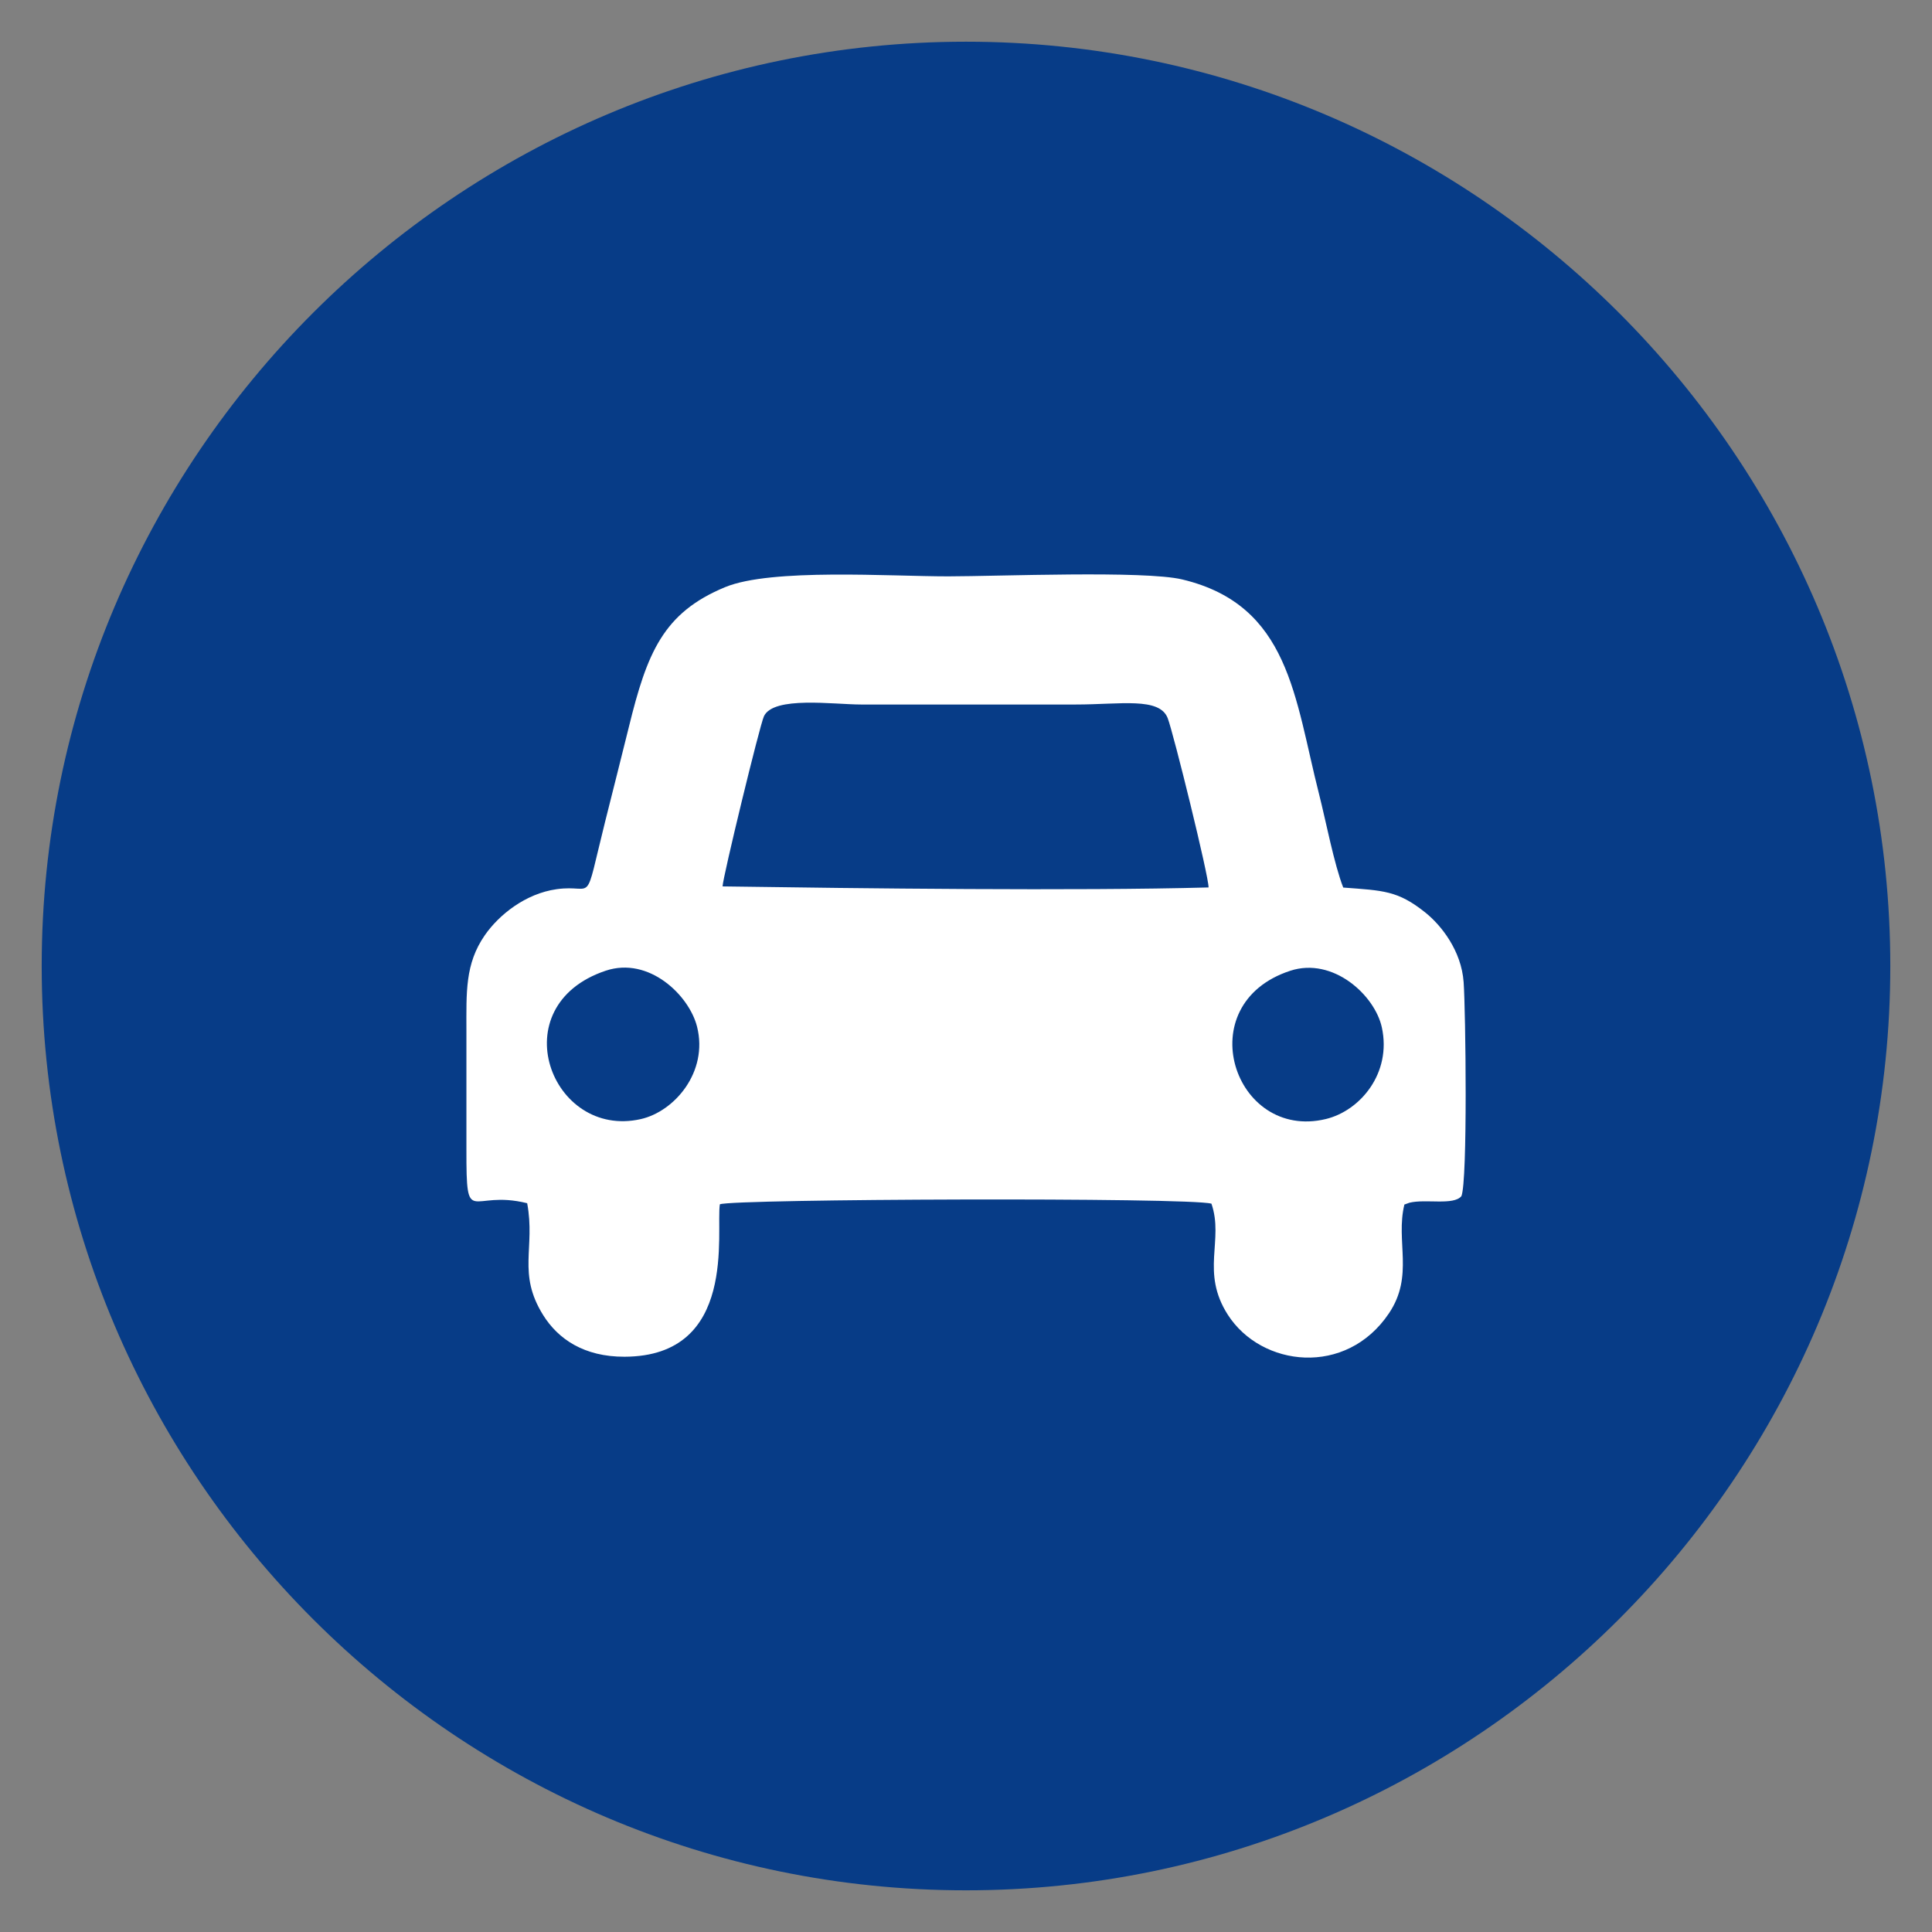
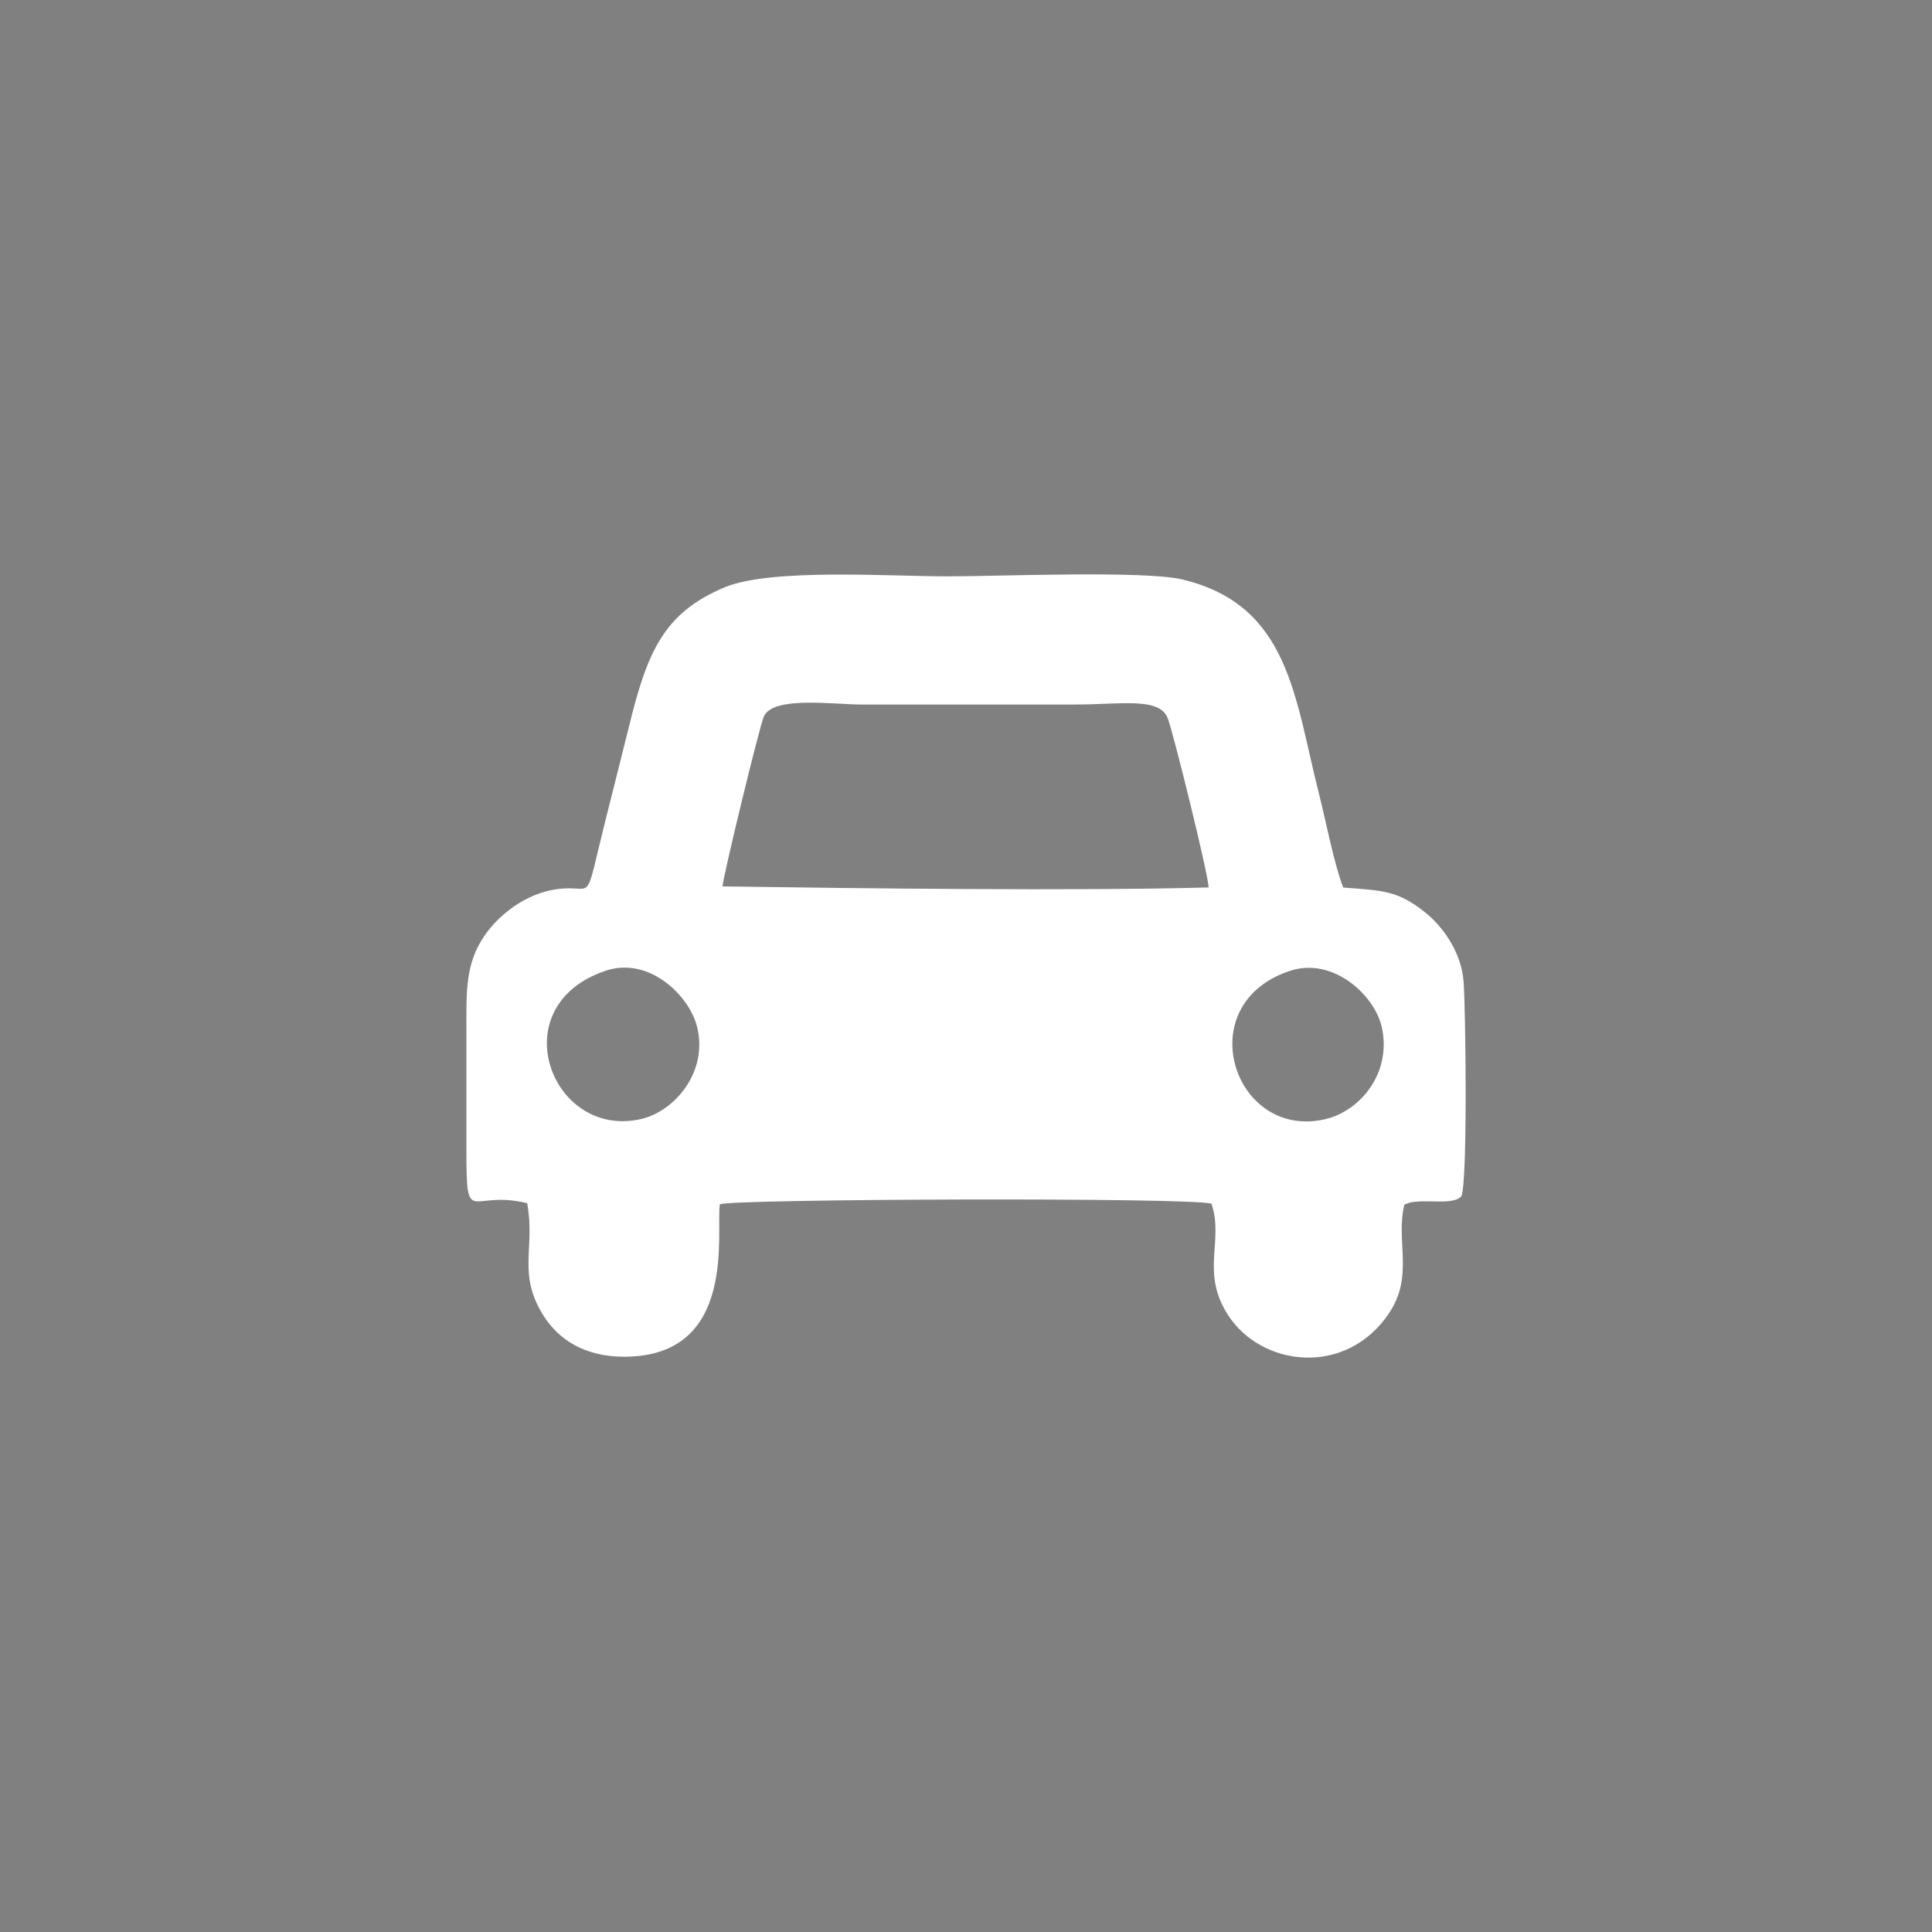
<svg xmlns="http://www.w3.org/2000/svg" version="1.0" id="Layer_1" x="0px" y="0px" width="96px" height="96px" viewBox="0 0 96 96" enable-background="new 0 0 96 96" xml:space="preserve">
  <rect x="0" y="0" width="96" height="96" fill="#808080" stroke="none" />
  <g>
-     <path fill-rule="evenodd" clip-rule="evenodd" fill="#073c87" d="M48,93.929c25.296,0,45.928-20.632,45.928-45.929   C93.929,22.704,73.297,2.072,48,2.072C22.705,2.072,2.072,22.704,2.072,48C2.072,73.297,22.705,93.929,48,93.929z" />
    <path fill-rule="evenodd" clip-rule="evenodd" fill="#FFFFFF" d="M30.094,48.235c2.15-0.721,4.151,1.219,4.543,2.784   c0.563,2.249-1.123,4.21-2.796,4.588C27.379,56.617,24.888,49.983,30.094,48.235L30.094,48.235z M64.111,48.237   c2.122-0.695,4.201,1.206,4.552,2.814c0.496,2.274-1.076,4.142-2.782,4.553C61.312,56.705,59.056,49.893,64.111,48.237   L64.111,48.237z M35.904,44.045c0.001-0.406,1.846-8.01,2.056-8.455c0.479-1.016,3.461-0.584,4.824-0.583h10.671   c2.225,0,4.161-0.38,4.568,0.68c0.288,0.751,2.044,7.868,2.03,8.41C53.492,44.276,42.729,44.145,35.904,44.045L35.904,44.045z    M66.745,44.102c-0.452-1.151-0.867-3.328-1.202-4.643c-1.219-4.788-1.46-9.393-6.8-10.667c-1.889-0.451-9.151-0.155-11.629-0.153   c-2.876,0.002-8.788-0.414-11.083,0.536c-3.084,1.275-3.884,3.275-4.787,6.964c-0.388,1.583-0.787,3.126-1.179,4.701   c-1.08,4.336-0.49,3.074-2.404,3.343c-1.561,0.219-2.874,1.285-3.567,2.282c-0.996,1.433-0.918,2.849-0.918,4.774   c0,1.959,0.003,3.918,0,5.877c-0.006,3.993,0.174,1.962,3.019,2.671c0.414,2.232-0.5,3.478,0.79,5.553   c0.745,1.198,2.04,2.081,4.048,2.075c5.644-0.017,4.533-6.242,4.736-7.574c0.639-0.272,23.33-0.353,24.427-0.031   c0.628,1.825-0.551,3.392,0.815,5.521c1.666,2.595,5.877,3.097,8.007-0.076c1.257-1.873,0.318-3.566,0.765-5.402l0.254-0.091   c0.812-0.199,2.185,0.146,2.579-0.326c0.316-0.736,0.212-9.228,0.111-10.634c-0.11-1.559-1.111-2.83-1.918-3.471   C69.45,44.251,68.745,44.253,66.745,44.102z" />
  </g>
</svg>